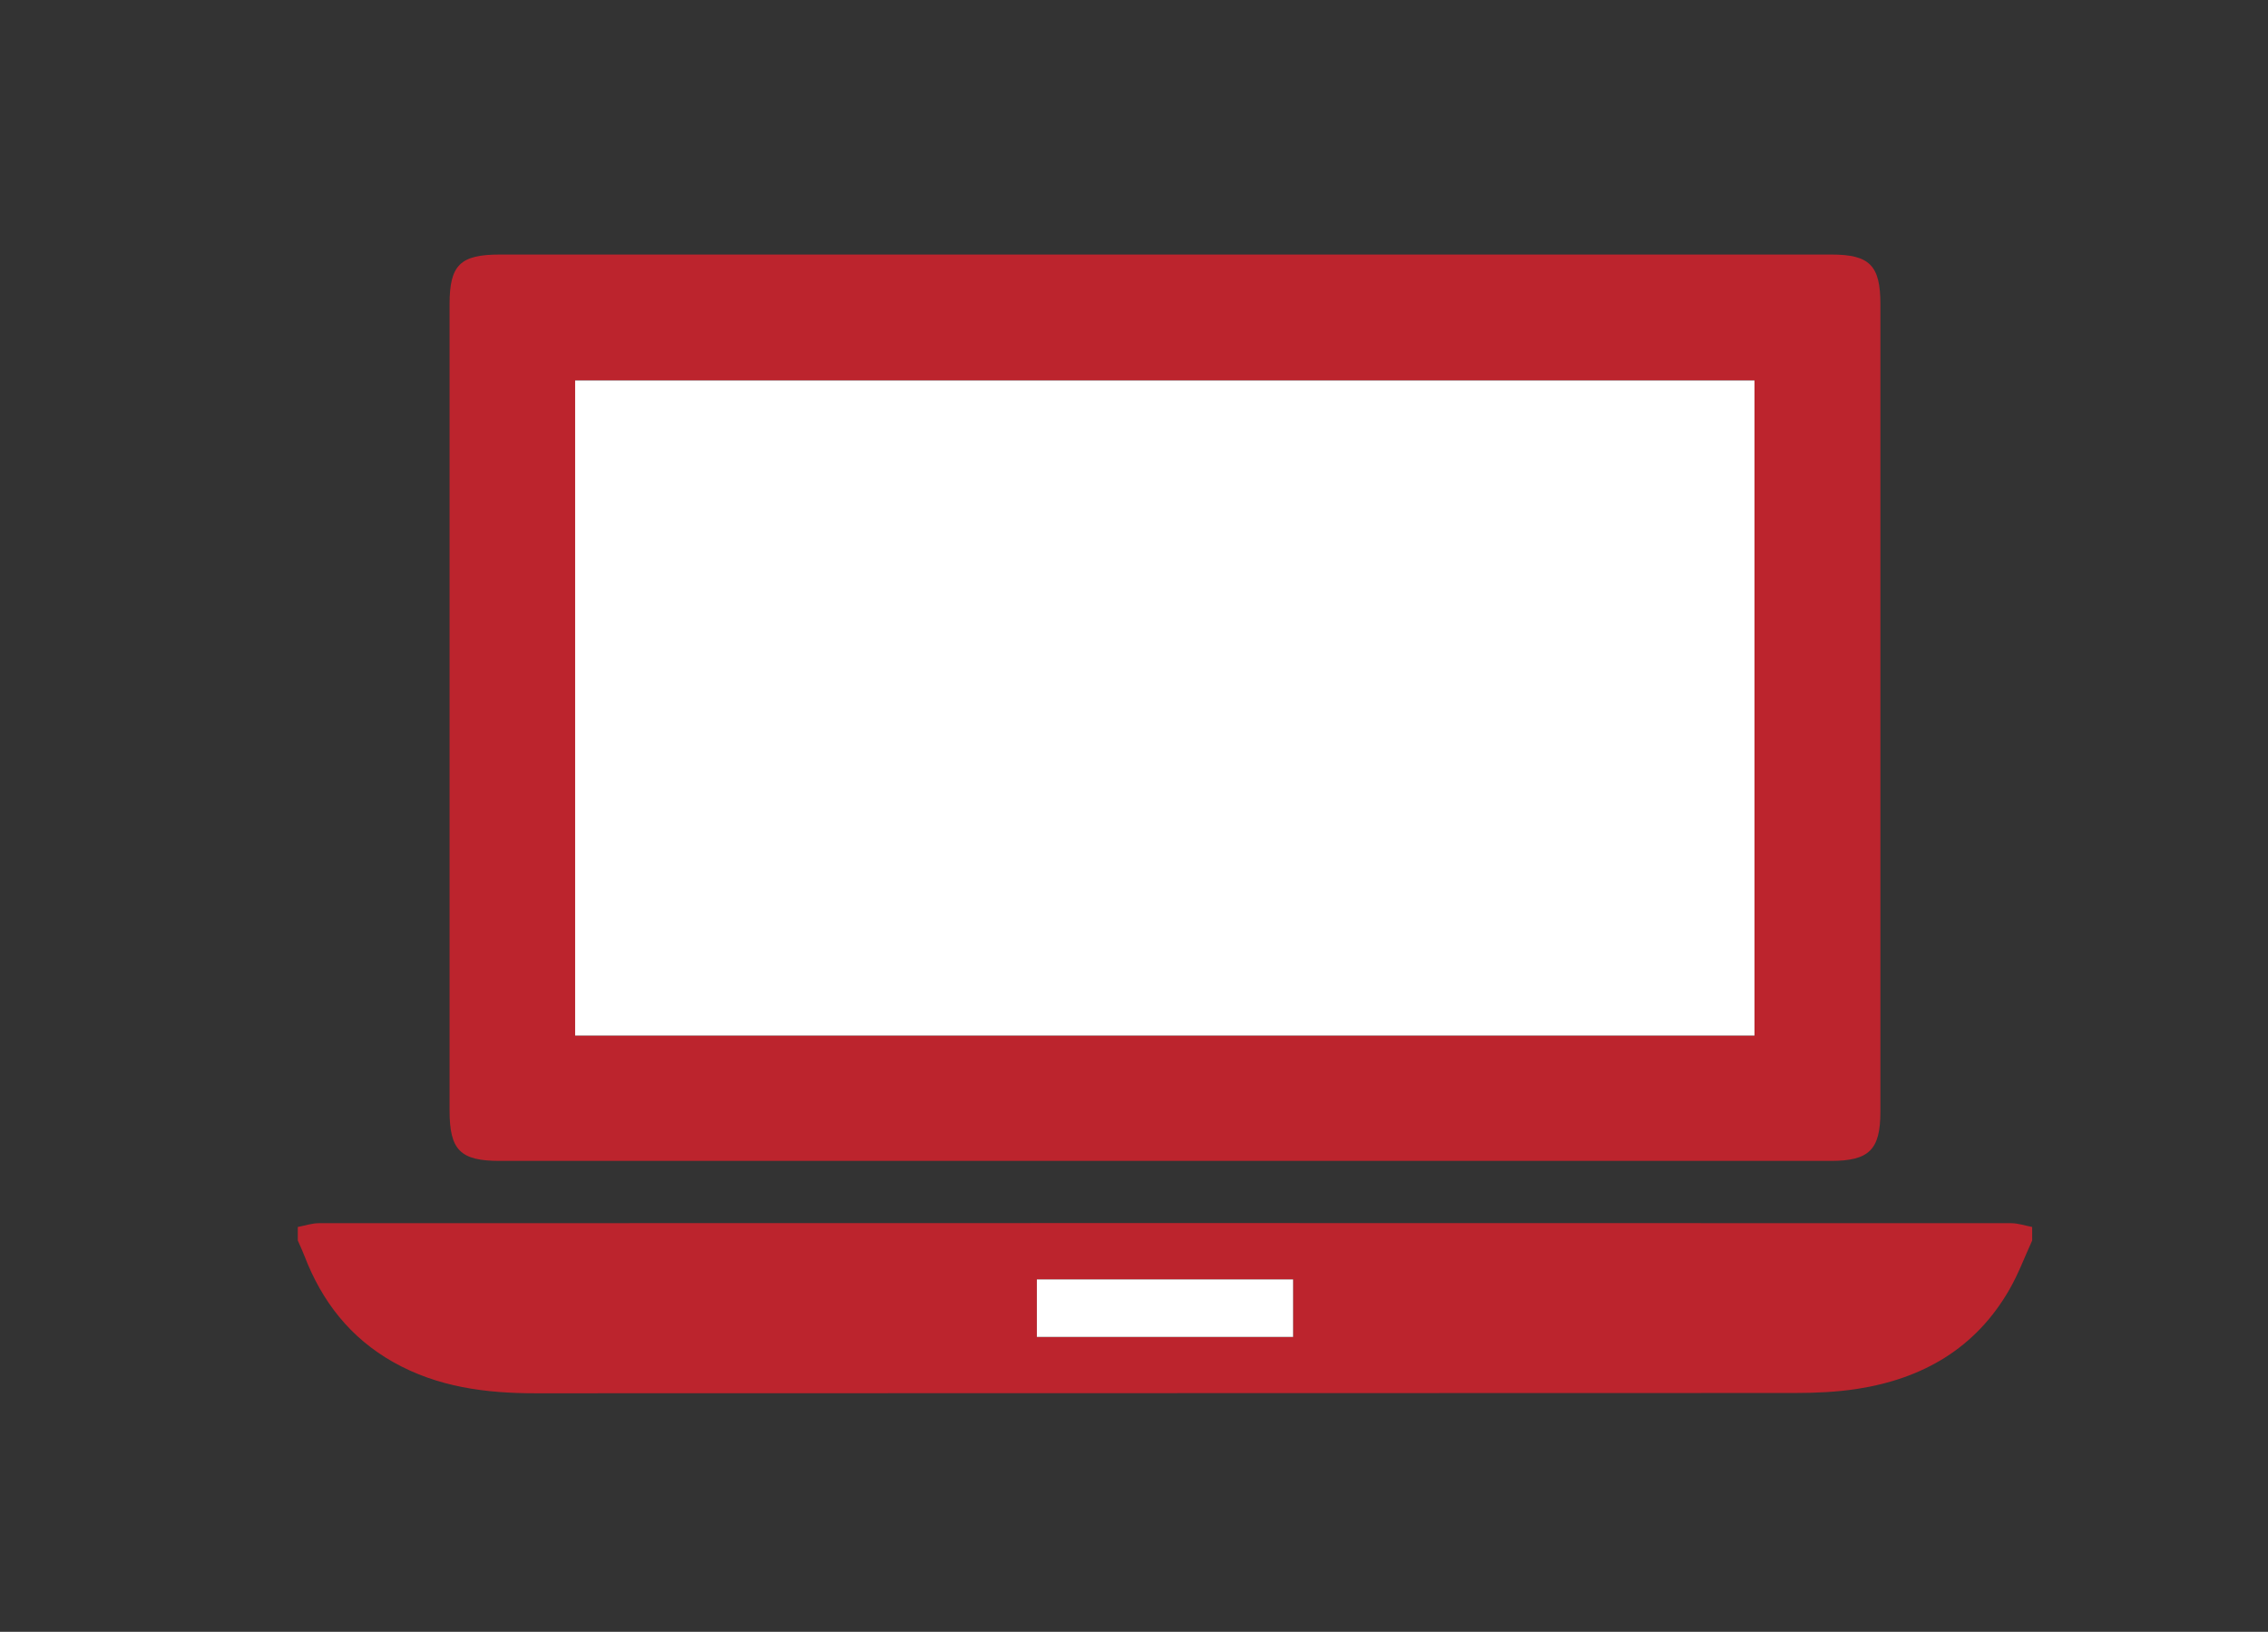
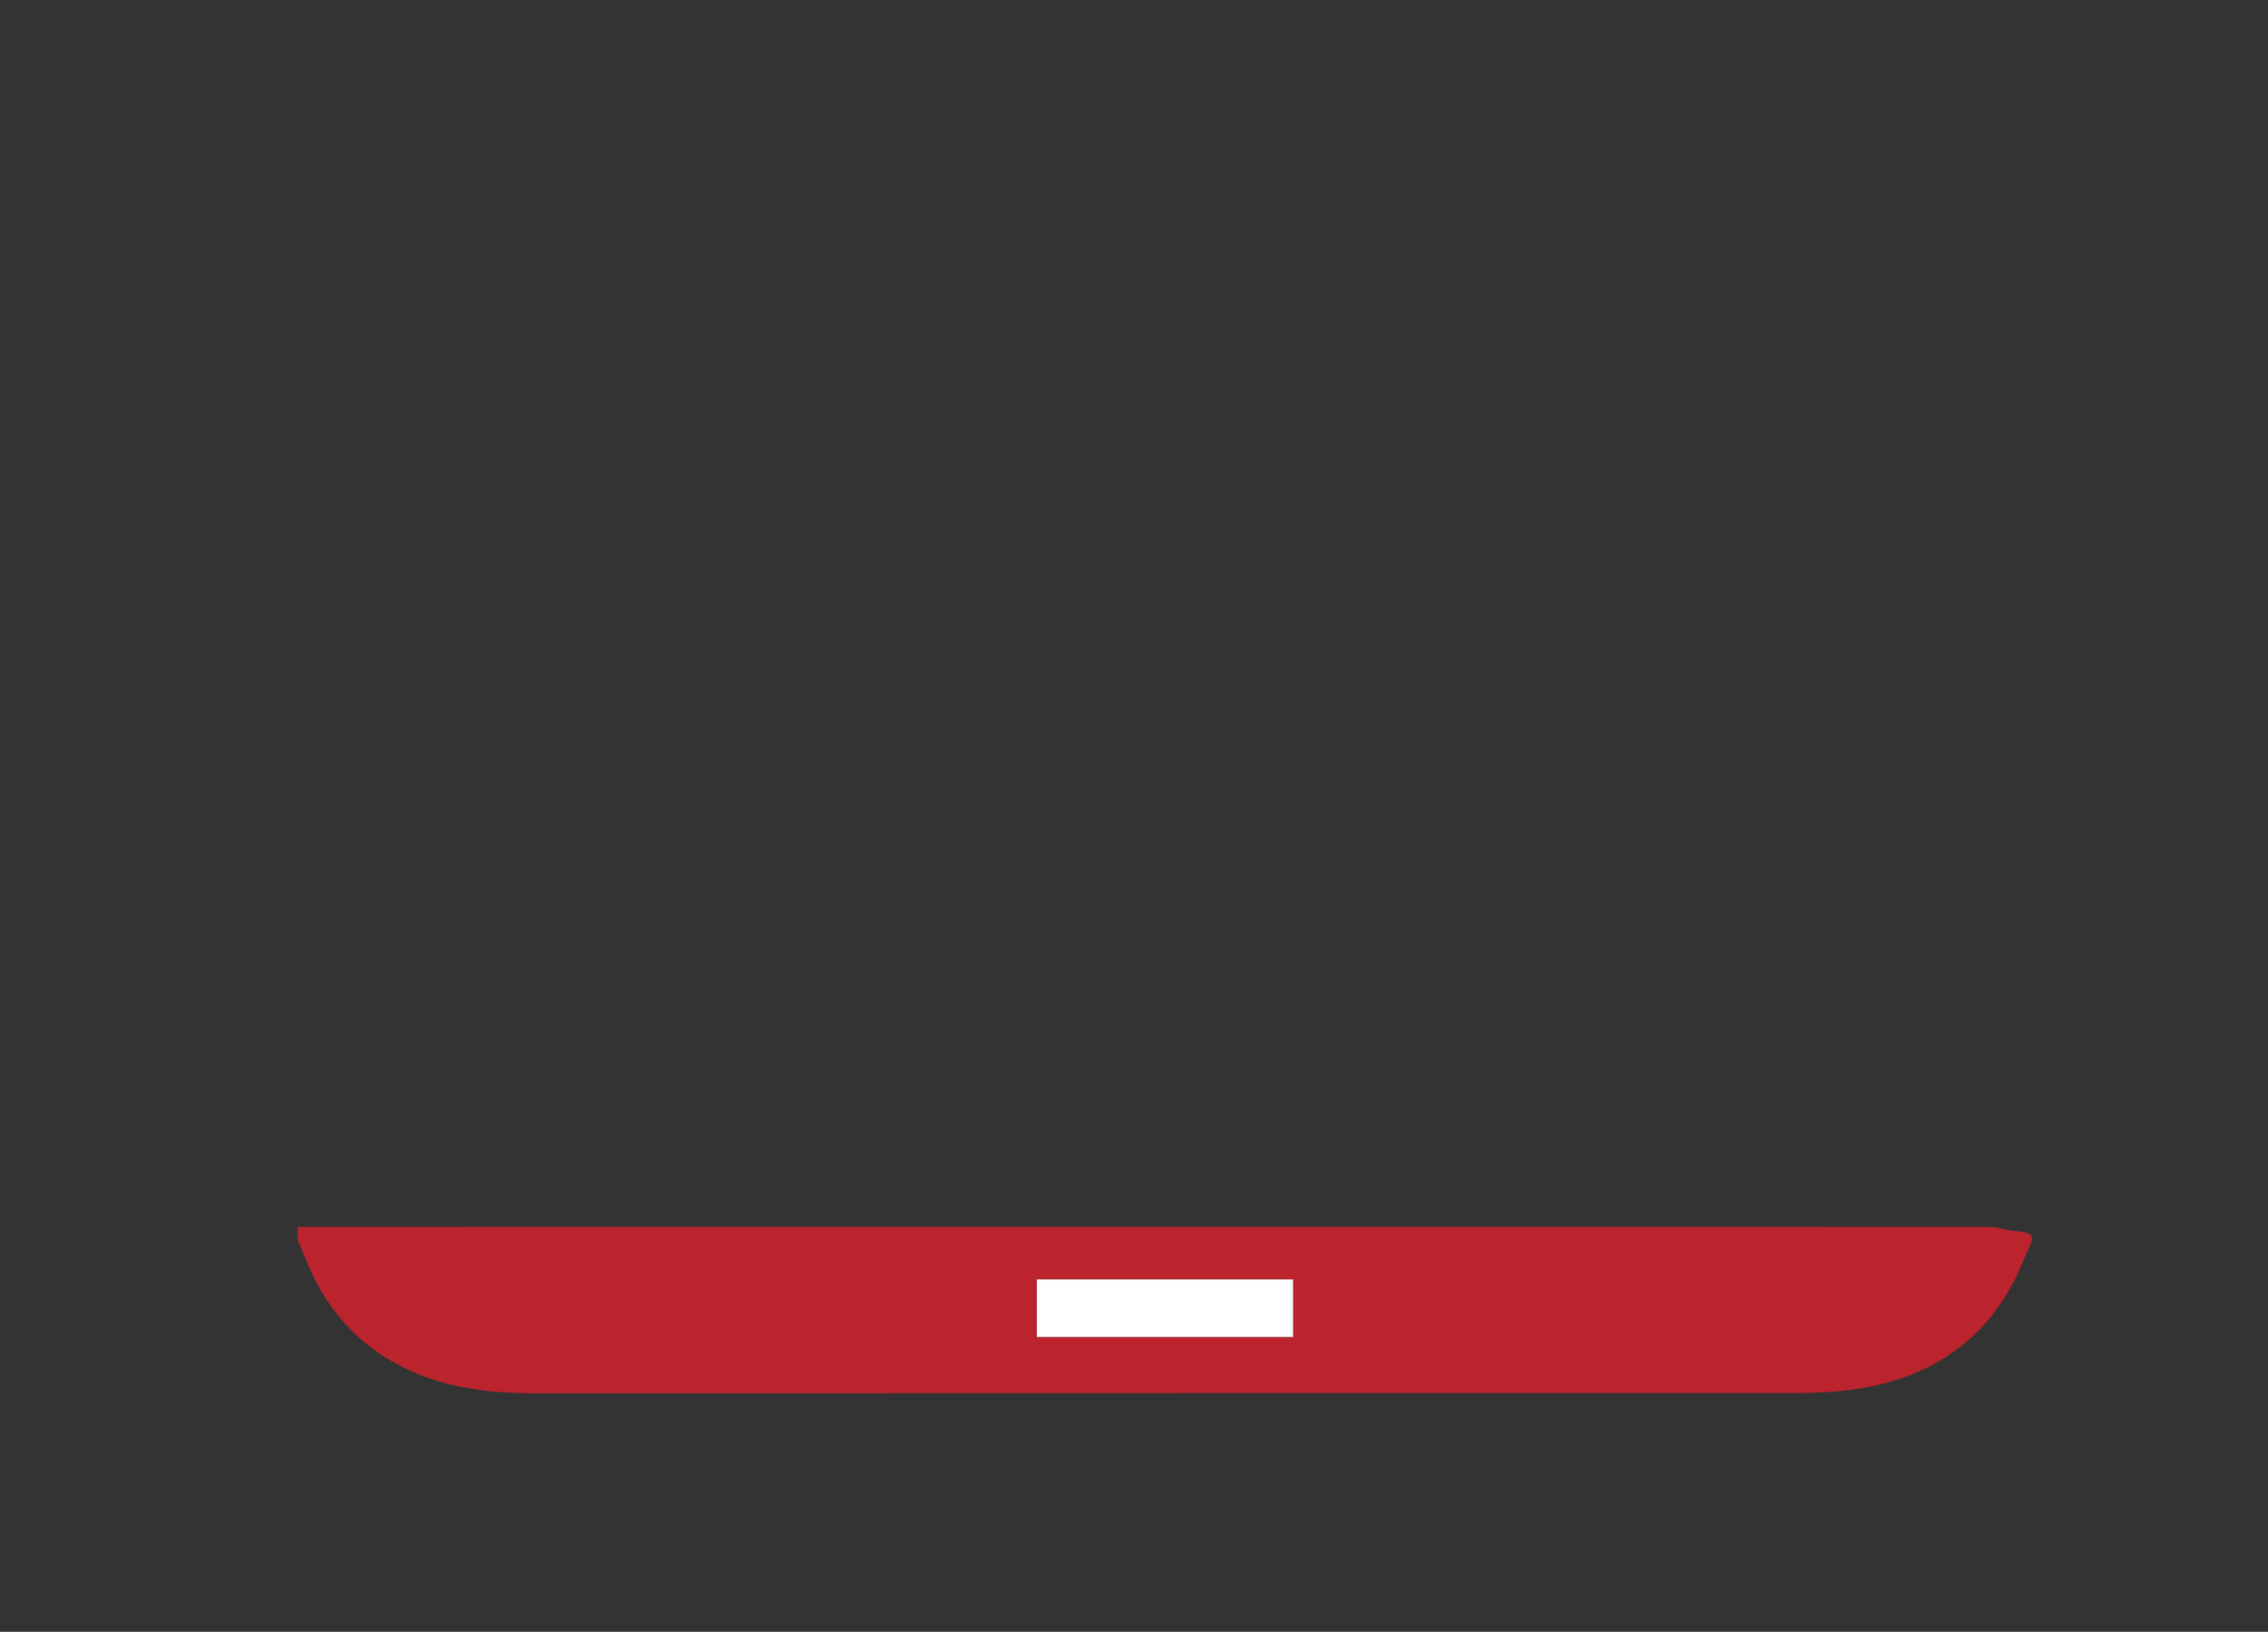
<svg xmlns="http://www.w3.org/2000/svg" version="1.1" id="Layer_1" x="0px" y="0px" viewBox="0 0 82 59" style="enable-background:new 0 0 82 59;" xml:space="preserve">
  <rect x="0" y="0" width="82" height="59" fill="#333333" stroke="none" />
  <style type="text/css">
	.st0{fill:#BC242D;}
	.st1{fill:#FFFFFF;}
</style>
  <g id="ri0fEe_1_">
    <g>
-       <path class="st0" d="M73.474,44.852c-0.269,0.587-0.495,1.198-0.814,1.756c-1.221,2.139-3.146,3.245-5.524,3.611    c-0.741,0.114-1.502,0.146-2.254,0.147c-15.174,0.008-30.349,0.003-45.523,0.01c-1.798,0.001-3.535-0.224-5.132-1.122    c-1.562-0.878-2.592-2.199-3.224-3.855c-0.071-0.185-0.157-0.364-0.236-0.546c0-0.163,0-0.327,0-0.49    c0.255-0.048,0.511-0.137,0.766-0.137c20.391-0.006,40.782-0.006,61.174,0c0.255,0,0.511,0.089,0.766,0.137    C73.474,44.525,73.474,44.689,73.474,44.852z M46.752,46.258c-3.121,0-6.189,0-9.264,0c0,0.711,0,1.378,0,2.081    c3.098,0,6.166,0,9.264,0C46.752,47.637,46.752,46.97,46.752,46.258z" />
-       <path class="st0" d="M42.143,9.203c8.021,0,16.043,0,24.064,0c1.388,0,1.779,0.392,1.779,1.786c0.001,9.736,0.001,19.472,0,29.208    c0,1.374-0.405,1.777-1.793,1.777c-16.043,0.001-32.086,0.001-48.129,0c-1.423,0-1.81-0.392-1.81-1.822c0-9.716,0-19.431,0-29.147    c0-1.425,0.382-1.802,1.824-1.802C26.1,9.203,34.122,9.203,42.143,9.203z M20.794,37.442c14.23,0,28.421,0,42.64,0    c0-7.918,0-15.799,0-23.686c-14.241,0-28.433,0-42.64,0C20.794,21.669,20.794,29.537,20.794,37.442z" />
+       <path class="st0" d="M73.474,44.852c-0.269,0.587-0.495,1.198-0.814,1.756c-1.221,2.139-3.146,3.245-5.524,3.611    c-0.741,0.114-1.502,0.146-2.254,0.147c-15.174,0.008-30.349,0.003-45.523,0.01c-1.798,0.001-3.535-0.224-5.132-1.122    c-1.562-0.878-2.592-2.199-3.224-3.855c-0.071-0.185-0.157-0.364-0.236-0.546c0-0.163,0-0.327,0-0.49    c20.391-0.006,40.782-0.006,61.174,0c0.255,0,0.511,0.089,0.766,0.137    C73.474,44.525,73.474,44.689,73.474,44.852z M46.752,46.258c-3.121,0-6.189,0-9.264,0c0,0.711,0,1.378,0,2.081    c3.098,0,6.166,0,9.264,0C46.752,47.637,46.752,46.97,46.752,46.258z" />
      <path class="st1" d="M46.752,46.258c0,0.712,0,1.378,0,2.081c-3.098,0-6.166,0-9.264,0c0-0.703,0-1.369,0-2.081    C40.564,46.258,43.631,46.258,46.752,46.258z" />
-       <path class="st1" d="M20.794,37.442c0-7.905,0-15.773,0-23.686c14.207,0,28.399,0,42.64,0c0,7.886,0,15.768,0,23.686    C49.216,37.442,35.024,37.442,20.794,37.442z" />
    </g>
  </g>
</svg>